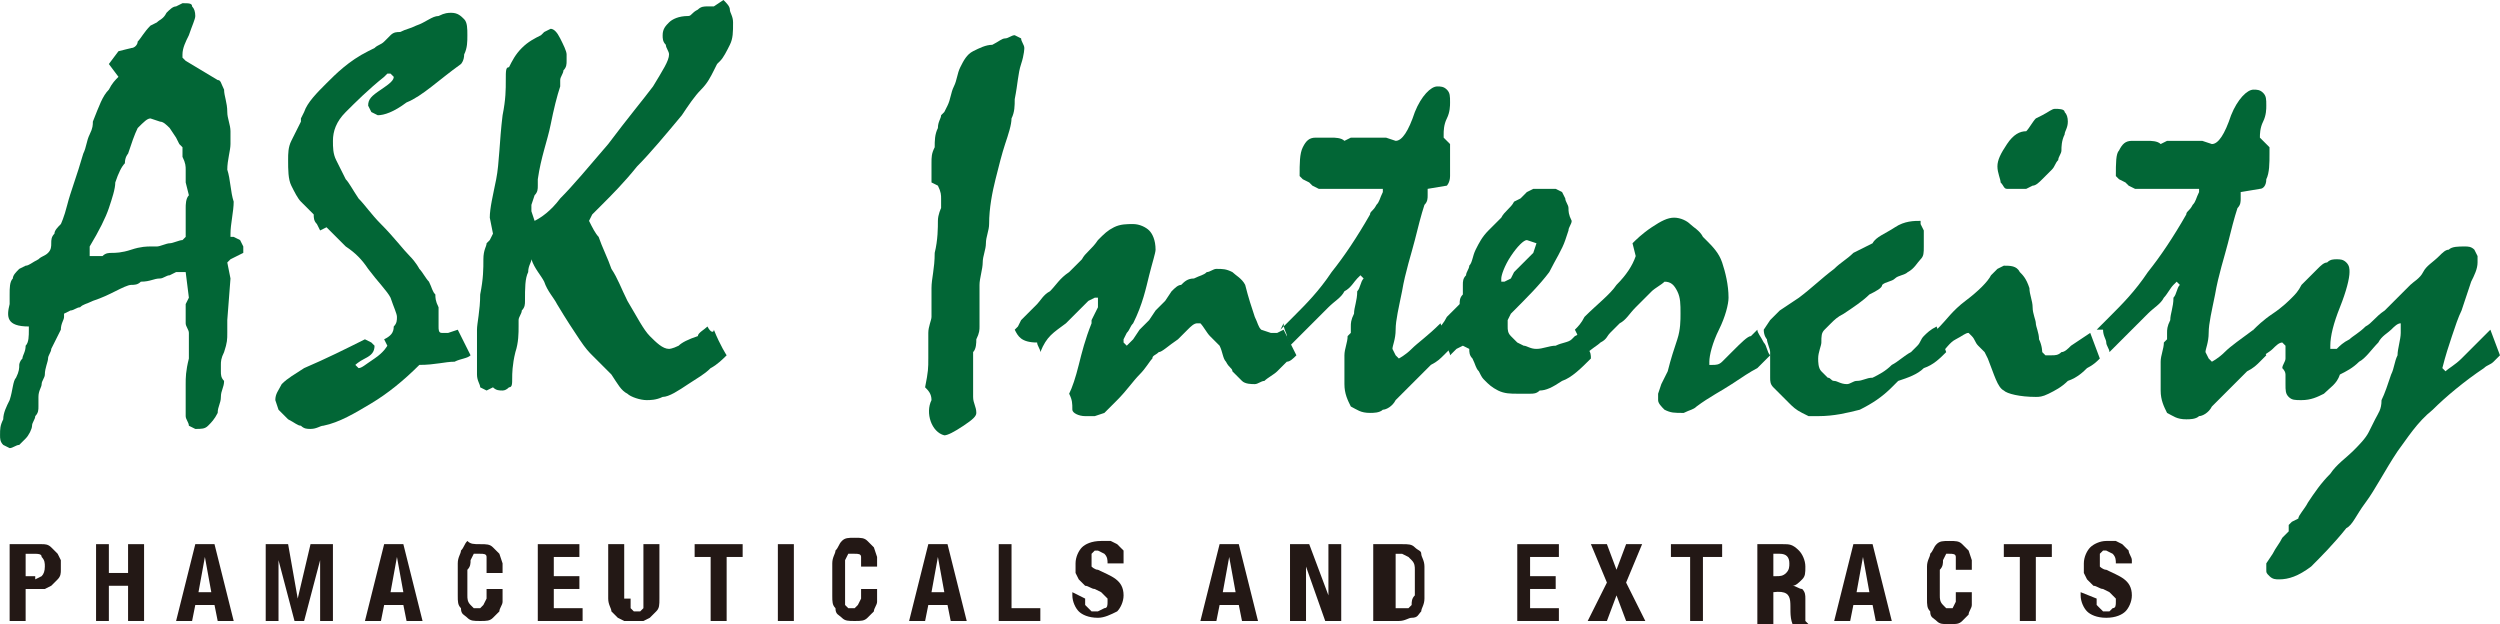
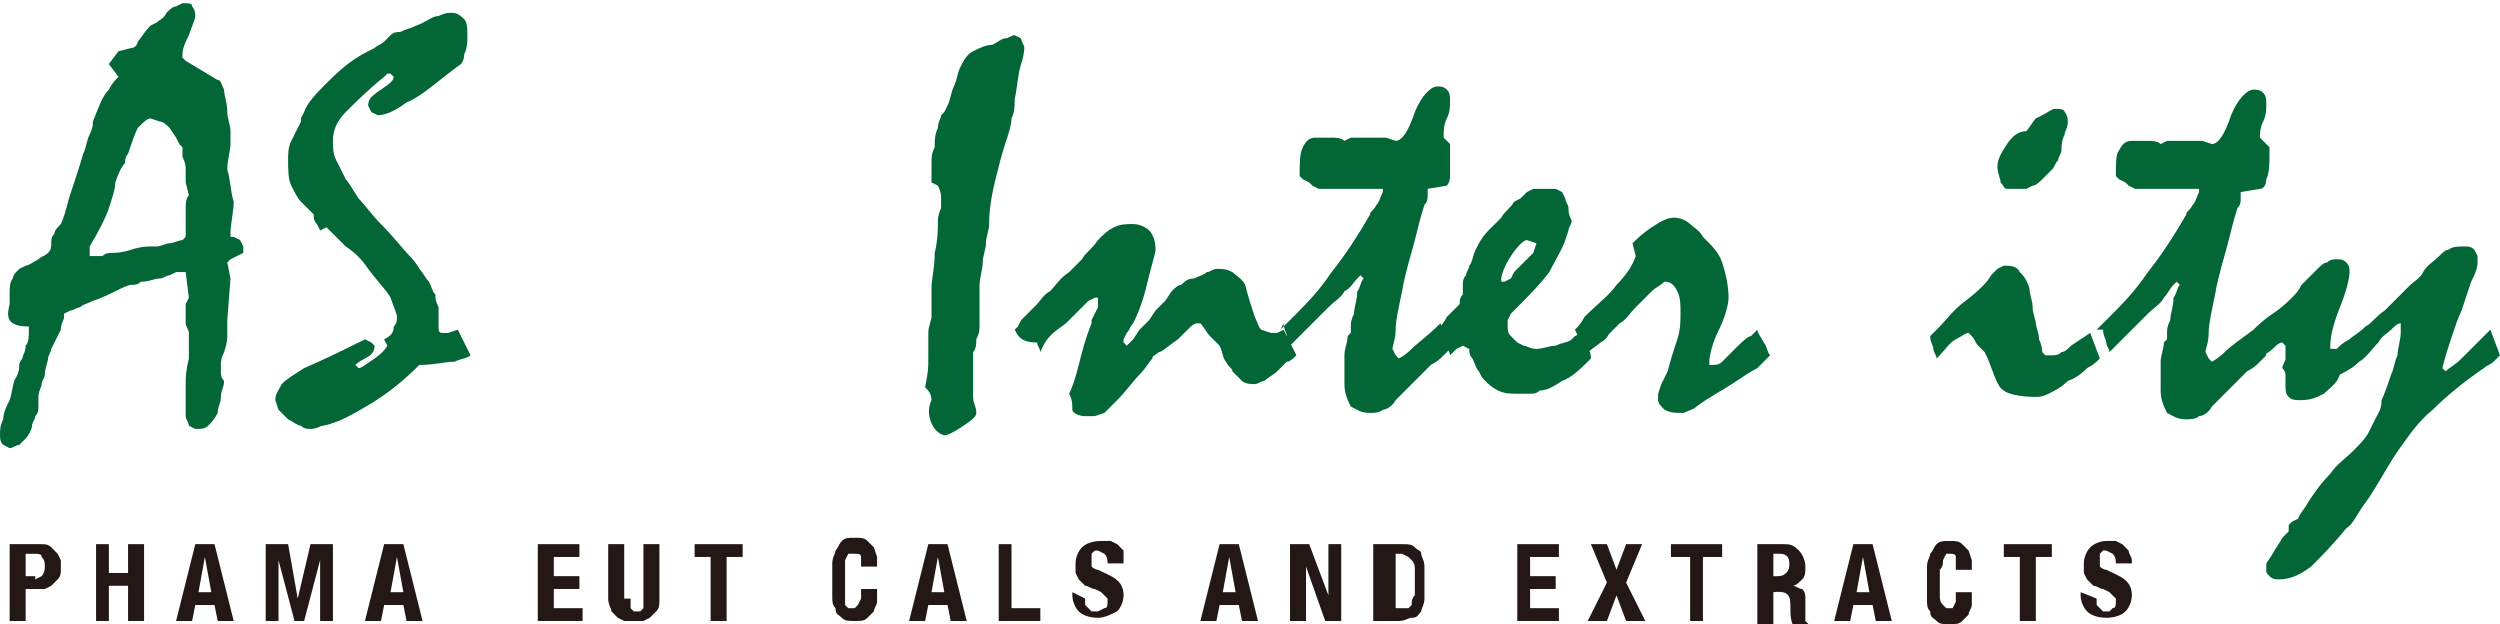
<svg xmlns="http://www.w3.org/2000/svg" id="_レイヤー_1" data-name="レイヤー_1" width="27.552mm" height="6.879mm" version="1.1" viewBox="0 0 78.1 19.5">
  <defs>
    <style>
      .st0 {
        fill: #231815;
      }

      .st1 {
        fill: #026636;
      }
    </style>
  </defs>
  <path class="st1" d="M.3,9.5v-.3c0-.2,0-.4.1-.5,0-.1.1-.2.2-.3l.2-.1c.1,0,.2-.1.4-.2.1-.1.2-.1.3-.2.1-.1.1-.2.1-.3s0-.2.1-.3c0-.1.1-.2.2-.3,0,0,.1-.2.2-.6.1-.4.3-.9.5-1.6.1-.2.1-.4.2-.6.1-.2.1-.3.1-.4.2-.5.3-.8.5-1,.1-.2.2-.3.3-.4h0l-.3-.4.3-.4.4-.1c.1,0,.2-.1.2-.2.1-.1.2-.3.4-.5l.2-.1c.1-.1.2-.1.3-.3.1-.1.2-.2.3-.2l.2-.1c.2,0,.3,0,.3.1q.1.1.1.3c0,.1-.1.3-.2.6-.1.2-.2.4-.2.6v.1l.1.1,1,.6c.1,0,.1.1.2.3,0,.2.1.4.1.7,0,.2.1.4.1.6v.4c0,.2-.1.5-.1.8.1.3.1.7.2,1,0,.3-.1.7-.1,1v.1h.1l.2.1.1.2v.2l-.2.1-.2.1-.1.1.1.5-.1,1.3v.4c0,.2,0,.3-.1.6-.1.2-.1.3-.1.4v.2c0,.1,0,.2.1.3,0,.2-.1.3-.1.5s-.1.3-.1.5c-.1.2-.2.3-.3.4-.1.1-.2.1-.4.1l-.2-.1c0-.1-.1-.2-.1-.3v-1c0-.2,0-.4.1-.8v-.8c0-.1-.1-.2-.1-.3v-.6l.1-.2-.1-.8h-.3l-.2.1c-.1,0-.2.1-.3.1-.2,0-.3.1-.6.1-.1.1-.2.1-.3.1-.1,0-.3.1-.5.2-.2.1-.4.2-.7.3-.2.1-.3.1-.4.2-.1,0-.2.1-.3.1l-.2.1-0.0.1c0,.1-.1.2-.1.4-.1.2-.2.4-.3.6,0,.1-.1.2-.1.3s-.1.3-.1.5c0,.1-.1.2-.1.3s-.1.2-.1.4v.3c0,.1,0,.2-.1.3,0,.1-.1.2-.1.3s-.1.3-.2.4l-.2.2c-.1,0-.2.1-.3.1l-.2-.1c-.1-.1-.1-.2-.1-.3,0-.2,0-.3.1-.5,0-.2.1-.4.2-.6.1-.3.1-.6.2-.7.1-.2.1-.3.1-.4,0,0,0-.1.1-.2,0-.1.1-.2.1-.4.1-.1.1-.3.1-.5v-.1c-.7,0-.7-.3-.6-.7M3.5,7.9c.1,0,.3,0,.6-.1.3-.1.5-.1.6-.1h.2c.1,0,.3-.1.4-.1s.3-.1.4-.1l.1-.1v-.9c0-.1,0-.3.1-.4l-.1-.4v-.4c0-.1,0-.2-.1-.4v-.3l-.1-.1-.1-.2-.2-.3v-0c-.1-.1-.2-.2-.3-.2l-.3-.1c-.1,0-.2.1-.4.3-.1.2-.2.5-.3.8,0,0-.1.1-.1.3-.1.1-.2.3-.3.6,0,.2-.1.5-.2.8s-.3.7-.6,1.2v.3h.4c.1-.1.2-.1.3-.1Z" />
  <path class="st1" d="M14.3,10.3l.4.8c-.1.1-.3.1-.5.2-.3,0-.6.1-1.1.1-.5.5-1,.9-1.5,1.2s-1,.6-1.5.7c-.1,0-.2.1-.4.1-.1,0-.2,0-.3-.1-.1,0-.2-.1-.4-.2-.1-.1-.2-.2-.3-.3l-.1-.3c0-.2.1-.3.2-.5.2-.2.4-.3.7-.5.7-.3,1.3-.6,1.9-.9l.2.1.1.1c0,.2-.1.3-.3.4-.2.1-.3.2-.3.2l.1.1c.1,0,.2-.1.5-.3s.4-.4.4-.4l-.1-.2h0c.2-.1.3-.2.3-.4.1-.1.1-.2.1-.3s-.1-.3-.2-.6c-.1-.2-.4-.5-.7-.9-.2-.3-.4-.5-.7-.7-.2-.2-.4-.4-.6-.6l-.2.1-.1-.2c-.1-.1-.1-.2-.1-.3l-.1-.1-.1-.1-.2-.2c-.1-.1-.2-.3-.3-.5-.1-.2-.1-.5-.1-.8,0-.2,0-.4.1-.6.1-.2.2-.4.3-.6v-.1l.1-.2c.1-.3.4-.6.7-.9.3-.3.7-.7,1.3-1l.2-.1c.1-.1.2-.1.3-.2l.2-.2c.1-.1.2-.1.3-.1.2-.1.3-.1.5-.2.3-.1.5-.3.7-.3.2-.1.3-.1.4-.1.2,0,.3.1.4.2.1.1.1.3.1.5s0,.4-.1.6c0,.2-.1.3-.1.3-.7.5-1.2,1-1.7,1.2-.4.3-.7.4-.9.4l-.2-.1-.1-.2c0-.2.1-.3.4-.5s.4-.3.4-.4l-.1-.1h-.1l-.1.1c-.5.4-.9.8-1.2,1.1-.3.3-.4.6-.4.9,0,.2,0,.4.1.6.1.2.2.4.3.6.1.1.2.3.4.6.2.2.4.5.7.8.4.4.7.8.9,1,.2.2.3.4.3.4.1.1.2.3.3.4.1.2.1.3.2.4,0,.1,0,.2.1.4v.6c0,.1,0,.2.1.2h.2l.3-.1h0" />
-   <path class="st1" d="M22.3,10.3c.2.5.4.8.4.8-.1.1-.3.3-.5.4-.2.2-.4.3-.7.5-.3.2-.6.4-.8.4-.2.1-.4.1-.5.1-.2,0-.5-.1-.6-.2-.2-.1-.3-.3-.5-.6l-.1-.1-.1-.1c-.1-.1-.3-.3-.4-.4-.1-.1-.2-.2-.4-.5-.2-.3-.4-.6-.7-1.1-.1-.2-.3-.4-.4-.7-.1-.2-.3-.4-.4-.7,0,.1-.1.2-.1.4-.1.2-.1.5-.1.9,0,.1,0,.2-.1.3,0,.1-.1.2-.1.3v.2c0,.2,0,.5-.1.8-.1.4-.1.7-.1.8,0,.2,0,.3-.1.3q-.1.1-.2.1c-.1,0-.2,0-.3-.1l-.2.1-.2-.1c0-.1-.1-.2-.1-.4v-1.4c0-.2.1-.6.1-1.1.1-.5.1-.8.1-1.1s.1-.4.1-.5l.1-.1.1-.2-.1-.5c0-.3.1-.7.2-1.2s.1-1.2.2-2c.1-.5.1-.8.1-1.1s0-.4.1-.4c.1-.2.2-.4.4-.6.2-.2.4-.3.6-.4l.1-.1.2-.1c.1,0,.2.1.3.3.1.2.2.4.2.5v.2c0,.1,0,.2-.1.3,0,.1-.1.2-.1.3v.2c-.1.3-.2.7-.3,1.2-.1.5-.3,1-.4,1.7v.2c0,.1,0,.2-.1.3l-.1.3v.2l.1.3c.2-.1.5-.3.8-.7.4-.4.9-1,1.5-1.7.6-.8,1.1-1.4,1.4-1.8.3-.5.5-.8.5-1,0-.1-.1-.2-.1-.3-.1-.1-.1-.2-.1-.3,0-.2.1-.3.2-.4.1-.1.3-.2.6-.2.1,0,.1-.1.3-.2.1-.1.2-.1.3-.1h.2l.3-.2c.1.1.2.2.2.3s.1.2.1.4c0,.3,0,.5-.1.7s-.2.4-.3.5l-.1.1-.1.2c-.1.2-.2.4-.4.6-.2.2-.4.5-.6.8-.5.6-1,1.2-1.4,1.6-.4.5-.8.9-1.1,1.2-.1.1-.2.2-.3.3l-.1.2c.1.2.2.4.3.5.1.3.3.7.4,1,.2.3.3.6.5,1,.3.5.5.9.7,1.1.2.2.4.4.6.4,0,0,.1,0,.3-.1.1-.1.3-.2.6-.3,0-.1.2-.2.3-.3.1.2.2.2.2.1" />
  <path class="st1" d="M31.7,10.3l.1-.1.1-.2.2-.2c.1-.1.2-.2.3-.3.1-.1.2-.3.4-.4.2-.2.3-.4.6-.6.1-.1.2-.2.4-.4.1-.2.3-.3.5-.6.2-.2.3-.3.5-.4.2-.1.4-.1.6-.1s.4.1.5.2c.1.1.2.3.2.6,0,.1-.1.4-.2.8-.1.4-.2.9-.5,1.5-.1.1-.1.2-.2.3l-.1.2v.1l.1.1.1-.1.1-.1.2-.3c.1-.1.2-.2.3-.3l.2-.3c.1-.1.2-.2.3-.3l.2-.3c.1-.1.2-.2.3-.2.1-.1.2-.2.4-.2.2-.1.3-.1.4-.2.1,0,.2-.1.3-.1.2,0,.3,0,.5.1.1.1.3.2.4.4.1.4.2.7.3,1,.1.2.1.3.2.4l.3.1h.2l.2-.1.4.8c-.1.1-.2.2-.3.2-.1.1-.2.2-.3.3-.1.1-.3.2-.4.3-.1,0-.2.1-.3.1-.1,0-.3,0-.4-.1s-.2-.2-.3-.3c0-.1-.1-.1-.2-.3-.1-.1-.1-.3-.2-.5-.1-.1-.2-.2-.3-.3-.1-.1-.2-.3-.3-.4h-.1c-.1,0-.2.1-.3.2-.1.1-.2.2-.3.3-.3.2-.5.4-.6.4-.1.1-.2.1-.2.2-.1.1-.2.3-.4.5-.2.2-.4.5-.7.8l-.2.2-.2.2-.3.1h-.3c-.2,0-.4-.1-.4-.2,0-.2,0-.3-.1-.5.1-.2.2-.5.3-.9.1-.4.2-.8.4-1.3v-.1l.1-.2.1-.2v-.3h-.1l-.2.1c-.1.1-.2.2-.3.3-.2.2-.3.3-.4.4-.4.3-.6.4-.8.9,0-.1-.1-.2-.1-.3-.5-0-.6-.2-.7-.4" />
  <path class="st1" d="M40,10.3h0l.2-.2.2-.2c.4-.4.8-.8,1.2-1.4.4-.5.8-1.1,1.2-1.8,0-.1.1-.1.2-.3.1-.1.1-.2.2-.4v-.1h-2l-.2-.1-.1-.1-.2-.1-.1-.1c0-.4,0-.7.1-.9s.2-.3.4-.3h.5c.1,0,.3,0,.4.1l.2-.1h1.1l.3.1c.2,0,.4-.3.6-.9.2-.5.5-.8.7-.8.1,0,.2,0,.3.1.1.1.1.2.1.4,0,.1,0,.3-.1.5s-.1.4-.1.5v.1l.1.1.1.1v1c0,.2-.1.3-.1.3l-.6.1v.2c0,.1,0,.2-.1.3-.1.3-.2.7-.3,1.1-.1.4-.3,1-.4,1.6-.1.5-.2.9-.2,1.2s-.1.5-.1.6l.1.2.1.1s.2-.1.4-.3c.2-.2.5-.4.9-.8l.3.8q-.1.1-.2.2c-.1.1-.2.2-.4.3l-.2.2c-.1.1-.2.2-.3.3-.1.1-.2.2-.3.3-.1.1-.2.2-.3.3-.1.2-.3.3-.4.3-.1.1-.3.1-.4.1-.3,0-.4-.1-.6-.2-.1-.2-.2-.4-.2-.7v-.9c0-.2.1-.4.1-.6l.1-.1v-.2c0-.1,0-.2.1-.4,0-.2.1-.4.1-.7.1-.1.1-.3.2-.4l-.1-.1-.1.1c-.1.1-.2.3-.4.4-.1.2-.3.3-.5.5-.3.3-.6.6-.9.9l-.1.1-.2.2c0-.1-.1-.2-.1-.3s-.1-.2-.1-.4l-.1.2h0" />
  <path class="st1" d="M44.9,10.3c.1-.1.2-.2.3-.4.1-.1.3-.3.4-.4,0-.1,0-.2.1-.3v-.3c0-.1,0-.2.1-.3,0-.1.1-.2.1-.3.1-.1.1-.3.2-.5s.2-.4.4-.6c.1-.1.3-.3.4-.4.1-.2.3-.3.4-.5l.2-.1.2-.2.2-.1h.7l.2.1.1.2c0,.1.1.2.1.3s0,.2.1.4h0c0,.1-.1.2-.1.3l-.1.3c-.1.3-.3.6-.5,1-.3.4-.7.8-1.2,1.3l-.1.2v.2c0,.1,0,.2.1.3l.2.2.2.1c.1,0,.2.1.4.1s.4-.1.6-.1c.2-.1.4-.1.5-.2l.1-.1.2-.1c.1.2.2.3.2.5.1.1.1.2.1.3-.3.3-.6.6-.9.7-.3.2-.5.3-.7.3-.1.1-.2.1-.3.1h-.4c-.2,0-.4,0-.6-.1-.2-.1-.3-.2-.4-.3s-.1-.1-.2-.3c-.1-.1-.1-.2-.2-.4-.1-.1-.1-.2-.1-.3l-.2-.1-.2.1-.2.2c0-.1-.1-.2-.1-.3-.2-.1-.2-.3-.3-.5M47.7,7.5c-.1,0-.3.2-.5.5s-.3.6-.3.7v.1h.1l.2-.1.1-.2.2-.2.2-.2.2-.2.1-.3-.3-.1h0Z" />
  <path class="st1" d="M49.2,10.3c.1-.1.2-.2.3-.4.4-.4.8-.7,1-1,.3-.3.5-.6.6-.9l-.1-.4c.1-.1.3-.3.6-.5s.5-.3.7-.3.4.1.5.2c.1.1.3.2.4.4l.1.1c.2.2.4.4.5.7s.2.7.2,1.1c0,.2-.1.6-.3,1s-.3.8-.3,1v.1h.1c.1,0,.2,0,.3-.1s.2-.2.3-.3c.3-.3.5-.5.6-.5l.2-.2c0,.1.1.2.2.4.1.1.1.3.2.4l-.2.2-.2.2c-.2.1-.5.3-.8.5s-.7.4-1.1.7c-.1.1-.2.1-.4.2-.3,0-.4,0-.6-.1-.1-.1-.2-.2-.2-.3v-.2l.1-.3.1-.2.1-.2c.1-.4.2-.7.3-1s.1-.6.1-.8c0-.3,0-.5-.1-.7s-.2-.3-.4-.3c-.1.1-.3.2-.4.3-.1.1-.3.3-.5.5s-.3.4-.5.5c-.1.1-.2.2-.3.3s-.1.2-.3.3c-.1.1-.3.2-.5.4l-.1.1-.1.2c-.1-.1-.1-.3-.2-.4.3-.4.2-.5.1-.7" />
-   <path class="st1" d="M55.1,10.3h0l.2-.3c.1-.1.2-.2.3-.3l.3-.2.3-.2c.4-.3.7-.6,1.1-.9.2-.2.4-.3.6-.5.2-.1.4-.2.6-.3.1-.2.4-.3.7-.5s.6-.2.8-.2l-0.0.1.1.2v.5c0,.2,0,.3-.1.4-.1.1-.2.3-.4.4-.1.1-.3.1-.4.2-.1.1-.3.1-.4.2,0,.1-.2.2-.4.3-.2.2-.5.4-.8.6-.2.1-.3.2-.4.3-.1.1-.2.2-.2.2-.1.1-.1.2-.1.4,0,.1-.1.3-.1.5,0,.1,0,.3.1.4l.2.2c.1,0,.1.1.2.1.1,0,.2.1.4.1.1,0,.2-.1.3-.1.2,0,.3-.1.5-.1.2-.1.4-.2.6-.4.2-.1.4-.3.6-.4l.1-.1.1-.1c.1-.1.1-.2.2-.3.1-.1.2-.2.4-.3.2.5.3.8.3.8-.2.2-.4.4-.7.5-.2.2-.5.3-.8.4l-.2.2c-.3.3-.6.5-1,.7-.4.1-.8.2-1.3.2h-.3l-.2-.1c-.2-.1-.3-.2-.4-.3-.1-.1-.2-.2-.3-.3l-.2-.2c-.1-.1-.1-.2-.1-.3v-.8c0-.1-.1-.3-.1-.4-0-0-.1-.1-.1-.3" />
  <path class="st1" d="M60.5,10.3h0l.1-.1c.2-.2.4-.5.8-.8.4-.3.7-.6.8-.8l.2-.2.2-.1c.2,0,.4,0,.5.2.1.1.2.2.3.5,0,.2.1.4.1.6,0,.2.1.4.1.5s.1.3.1.5c.1.2.1.4.1.4l.1.1h.2c.1,0,.2,0,.3-.1.1,0,.2-.1.3-.2l.3-.2.3-.2.3.8c-.1.1-.2.2-.4.3-.1.1-.3.3-.6.4-.2.2-.4.3-.6.4-.2.1-.3.1-.4.1-.5,0-.9-.1-1-.2-.2-.1-.3-.5-.5-1l-.1-.2-.2-.2c-.1-.1-.1-.2-.2-.3l-.1-.1c-.1,0-.2.1-.4.2-.2.1-.3.3-.6.6,0-.1-.1-.2-.1-.3s-.1-.2-.1-.4l.2-.2h0M64.2,3.4c.1,0,.3,0,.3.1q.1.1.1.3c0,.2-.1.3-.1.4-.1.2-.1.4-.1.5s-.1.2-.1.3c-.1.1-.1.2-.2.3-.1.1-.2.2-.3.3s-.2.2-.3.2l-.2.1h-.6c-.1,0-.1-.1-.2-.2,0-.1-.1-.3-.1-.5s.1-.4.3-.7.4-.4.6-.4c.1-.1.2-.3.3-.4l.2-.1c.2-.1.3-.2.4-.2Z" />
  <path class="st1" d="M65.5,10.3h0l.2-.2.2-.2c.4-.4.8-.8,1.2-1.4.4-.5.8-1.1,1.2-1.8,0-.1.1-.1.2-.3.1-.1.1-.2.2-.4v-.1h-2l-.2-.1-.1-.1-.2-.1-.1-.1c0-.4,0-.7.1-.8.1-.2.2-.3.4-.3h.5c.1,0,.3,0,.4.1l.2-.1h1.1l.3.1c.2,0,.4-.3.6-.9.2-.5.5-.8.7-.8.1,0,.2,0,.3.1s.1.2.1.4c0,.1,0,.3-.1.5s-.1.4-.1.5l.1.1.1.1.1.1v.2c0,.3,0,.6-.1.8,0,.2-.1.3-.2.3l-.6.1v.2c0,.1,0,.2-.1.3-.1.3-.2.7-.3,1.1-.1.4-.3,1-.4,1.6-.1.5-.2.9-.2,1.2s-.1.5-.1.6l.1.2.1.1s.2-.1.4-.3.5-.4.9-.7l.4.8q-.1.1-.2.2c-.1.1-.2.2-.4.3l-.2.2c-.1.1-.2.2-.3.3s-.2.2-.3.3-.2.2-.3.3c-.1.2-.3.3-.4.3-.1.1-.3.1-.4.1-.3,0-.4-.1-.6-.2-.1-.2-.2-.4-.2-.7v-.9c0-.2.1-.4.1-.6l.1-.1v-.2c0-.1,0-.2.1-.4,0-.2.1-.4.1-.7.1-.1.1-.3.2-.4l-.1-.1-.1.1c-.1.1-.2.3-.3.4-.1.2-.3.3-.5.5-.3.3-.6.6-.9.9l-.1.1-.2.2c0-.1-.1-.2-.1-.3s-.1-.2-.1-.4l-.2 0h0" />
  <path class="st1" d="M70.4,10.3c.1-.1.3-.3.6-.5s.5-.4.6-.5.2-.2.3-.4c.1-.1.3-.3.5-.5.1-.1.2-.2.3-.2.1-.1.2-.1.3-.1s.2,0,.3.1.1.2.1.3c0,.2-.1.6-.3,1.1s-.3.9-.3,1.2v.1h.2c.1-.1.2-.2.4-.3.1-.1.3-.2.5-.4.2-.1.3-.3.6-.5.2-.2.5-.5.8-.8.1-.1.3-.2.4-.4.1-.2.3-.3.5-.5.1-.1.2-.2.3-.2.1-.1.3-.1.5-.1.1,0,.2,0,.3.1l.1.2v.2c0,.2-.1.4-.2.6-.1.3-.2.6-.3.9-.1.2-.2.5-.3.8s-.2.6-.3,1l.1.1c.1-.1.3-.2.5-.4s.5-.5.9-.9l.3.8-.2.2c-.1.1-.2.1-.3.2-.6.4-1.2.9-1.6,1.3-.5.4-.8.9-1.1,1.3-.4.6-.7,1.2-1,1.6-.3.4-.4.7-.6.8-.4.5-.8.9-1.1,1.2-.4.3-.7.4-1,.4-.1,0-.2,0-.3-.1s-.1-.1-.1-.2v-.2l.2-.3c.1-.2.2-.3.3-.5l.2-.2v-.2l.1-.1.2-.1c0-.1.2-.3.3-.5.2-.3.4-.6.7-.9.2-.3.5-.5.7-.7s.4-.4.5-.6l.1-.2.1-.2c.1-.2.2-.3.2-.6.1-.2.2-.5.3-.8.1-.2.1-.4.2-.6,0-.2.1-.5.1-.7v-.3c-.1,0-.2.1-.3.2-.1.1-.3.2-.4.4-.2.2-.4.5-.6.6-.2.2-.4.3-.6.4-.1.3-.3.4-.5.6-.2.1-.4.2-.7.2-.2,0-.3,0-.4-.1-.1-.1-.1-.2-.1-.4v-.3q0-.1-.1-.2c0-.1.1-.2.1-.3v-.4l-.1-.1h0c-.1,0-.2.1-.3.2-.1.1-.3.2-.4.3,0-.1-.1-.2-.1-.3s-.1-.2-.1-.4v-.2h0" />
  <path class="st0" d="M1.3,17c.1,0,.2,0,.3.1l.2.2.1.2v.3c0,.1,0,.2-.1.3l-.2.2-.2.1h-.6v1H.3v-2.4h1M1.1,18.1l.2-.1q.1-.1.1-.3c0-.1,0-.2-.1-.3,0-.1-.1-.1-.3-.1h-.2v.7h.3v.1Z" />
  <polyline class="st0" points="3.4 17 3.4 17.9 4 17.9 4 17 4.5 17 4.5 19.4 4 19.4 4 18.3 3.4 18.3 3.4 19.4 3 19.4 3 17 3.4 17" />
  <path class="st0" d="M6.7,17l.6,2.4h-.5l-.1-.5h-.6l-.1.5h-.5l.6-2.4h.6M6.6,18.5l-.2-1.1h0l-.2,1.1h.4Z" />
  <polyline class="st0" points="9 17 9.3 18.7 9.3 18.7 9.7 17 10.4 17 10.4 19.4 10 19.4 10 17.5 10 17.5 9.5 19.4 9.2 19.4 8.7 17.5 8.7 17.5 8.7 19.4 8.3 19.4 8.3 17 9 17" />
  <path class="st0" d="M12.6,17l.6,2.4h-.5l-.1-.5h-.6l-.1.5h-.5l.6-2.4h.6M12.6,18.5l-.2-1.1h0l-.2,1.1h.4Z" />
-   <path class="st0" d="M15.2,17.4c0-.1-.1-.1-.2-.1h-.2l-.1.2c0,.1,0,.2-.1.3v.8c0,.1,0,.2.1.3l.1.1h.2l.1-.1.1-.2v-.3h.5v.4c0,.1-.1.2-.1.3l-.2.2c-.1.1-.2.1-.4.1-.2,0-.3,0-.4-.1s-.2-.1-.2-.3c-.1-.1-.1-.2-.1-.4v-1c0-.2.1-.3.1-.4.1-.1.1-.2.2-.3.1.1.2.1.4.1s.3,0,.4.1l.2.2.1.3v.3h-.5v-.5" />
  <polyline class="st0" points="18.1 17.4 17.3 17.4 17.3 18 18.1 18 18.1 18.4 17.3 18.4 17.3 19 18.2 19 18.2 19.4 16.8 19.4 16.8 17 18.1 17 18.1 17.4" />
  <path class="st0" d="M19.7,18.7v.3l.1.1h.2l.1-.1v-2h.5v1.7c0,.2,0,.3-.1.4l-.2.2-.2.1h-.6l-.2-.1-.2-.2c0-.1-.1-.2-.1-.4v-1.7h.5v1.7" />
  <polyline class="st0" points="23.2 17.4 22.7 17.4 22.7 19.4 22.2 19.4 22.2 17.4 21.7 17.4 21.7 17 23.2 17 23.2 17.4" />
-   <rect class="st0" x="24.3" y="17" width=".5" height="2.4" />
  <path class="st0" d="M26.9,17.4c0-.1-.1-.1-.2-.1h-.2l-.1.2v1.4l.1.1h.2l.1-.1.1-.2v-.3h.5v.4c0,.1-.1.2-.1.3l-.2.2c-.1.1-.2.1-.4.1-.2,0-.3,0-.4-.1s-.2-.1-.2-.3c-.1-.1-.1-.2-.1-.4v-1c0-.2.1-.3.1-.4.1-.1.1-.2.2-.3s.2-.1.4-.1c.2,0,.3,0,.4.1l.2.2.1.3v.3h-.5v-.3" />
  <path class="st0" d="M29.6,17l.6,2.4h-.5l-.1-.5h-.6l-.1.5h-.5l.6-2.4h.6M29.5,18.5l-.2-1.1h0l-.2,1.1h.4Z" />
  <polyline class="st0" points="31.2 17 31.6 17 31.6 19 32.5 19 32.5 19.4 31.2 19.4 31.2 17" />
  <path class="st0" d="M33.9,18.7v.2l.1.1.1.1h.2l.2-.1c.1,0,.1-.1.1-.2v-.1l-.1-.1-.1-.1-.2-.1c-.1,0-.2-.1-.3-.1l-.2-.2-.1-.2v-.3c0-.2.1-.4.2-.5s.3-.2.6-.2h.3l.2.1.2.2v.4h-.5c0-.1,0-.2-.1-.3l-.2-.1h-.1l-.1.1v.4s.1.1.2.1c.4.2.8.3.8.8,0,.2-.1.4-.2.5-.2.1-.4.2-.6.2-.3,0-.5-.1-.6-.2-.1-.1-.2-.3-.2-.5v-.1l.4.2h0" />
  <path class="st0" d="M38.7,17l.6,2.4h-.5l-.1-.5h-.6l-.1.5h-.5l.6-2.4h.6M38.6,18.5l-.2-1.1h0l-.2,1.1h.4Z" />
  <polyline class="st0" points="41.5 18.6 41.5 18.6 41.5 17 41.9 17 41.9 19.4 41.4 19.4 40.8 17.7 40.8 17.7 40.8 19.4 40.3 19.4 40.3 17 40.9 17 41.5 18.6" />
  <path class="st0" d="M43.8,17c.2,0,.3,0,.4.1s.2.1.2.2c0,.1.1.2.1.4v1c0,.2-.1.3-.1.4-.1.1-.1.2-.3.2-.1,0-.2.1-.4.1h-.8v-2.4h.9M43.8,19h.2l.1-.1c0-.1,0-.2.1-.3v-.8c0-.1,0-.2-.1-.3l-.1-.1-.2-.1h-.2v1.7h.2Z" />
  <polyline class="st0" points="48.7 17.4 47.8 17.4 47.8 18 48.6 18 48.6 18.4 47.8 18.4 47.8 19 48.7 19 48.7 19.4 47.4 19.4 47.4 17 48.7 17 48.7 17.4" />
  <polyline class="st0" points="50.2 17 50.5 17.8 50.8 17 51.3 17 50.8 18.2 51.4 19.4 50.8 19.4 50.5 18.6 50.2 19.4 49.6 19.4 50.2 18.2 49.7 17 50.2 17" />
  <polyline class="st0" points="53.8 17.4 53.2 17.4 53.2 19.4 52.8 19.4 52.8 17.4 52.2 17.4 52.2 17 53.8 17 53.8 17.4" />
  <path class="st0" d="M55.7,17c.2,0,.3,0,.5.2.1.1.2.3.2.5s0,.3-.1.4c-.1.1-.2.2-.3.2h0c.1,0,.2.1.3.1.1.1.1.2.1.3v.7l.1.1h-.5c-.2-.5.2-1.1-.6-1v1h-.5v-2.5h.8M55.5,18c.1,0,.2,0,.3-.1s.1-.2.1-.3c0-.2-.1-.3-.3-.3h-.2v.7h.1Z" />
  <path class="st0" d="M58.5,17l.6,2.4h-.5l-.1-.5h-.6l-.1.5h-.5l.6-2.4h.6M58.4,18.5l-.2-1.1h0l-.2,1.1h.4Z" />
  <path class="st0" d="M61.1,17.4c0-.1-.1-.1-.2-.1h-.1l-.1.2c0,.1,0,.2-.1.3v.8c0,.1,0,.2.1.3l.1.1h.2l-0-0.0.1-.2v-.3h.5v.4c0,.1-.1.2-.1.3l-.2.2c-.1.1-.2.1-.4.1s-.3,0-.4-.1c-.1-.1-.2-.1-.2-.3-.1-.1-.1-.2-.1-.4v-1c0-.2.1-.3.1-.4.1-.1.1-.2.2-.3.1-.1.2-.1.4-.1s.3,0,.4.1l.2.2.1.3v.3h-.5v-.4" />
  <polyline class="st0" points="64.1 17.4 63.6 17.4 63.6 19.4 63.1 19.4 63.1 17.4 62.6 17.4 62.6 17 64.1 17 64.1 17.4" />
  <path class="st0" d="M65.5,18.7v.2l.1.1.1.1h.2l.1-.1c.1,0,.1-.1.1-.2v-.1l-.1-.1-.1-.1-.2-.1c-.1,0-.2-.1-.3-.1l-.2-.2-.1-.2v-.3c0-.2.1-.4.2-.5.1-.1.3-.2.5-.2h.3l.2.1.2.2c0,.1.1.2.1.3v.1h-.5c0-.1,0-.2-.1-.3l-.2-.1h-.1l-.1.1v.4s.1.1.2.1c.4.2.8.3.8.8,0,.2-.1.4-.2.5-.1.1-.3.2-.6.2s-.5-.1-.6-.2c-.1-.1-.2-.3-.2-.5v-.1l.5.2h0" />
  <path class="st1" d="M29,11.2v-.8c0-.2.1-.4.1-.5v-.9c0-.3.1-.6.1-1.1.1-.4.1-.8.1-1s.1-.4.1-.4v-.3c0-.1,0-.2-.1-.4l-.2-.1v-.6c0-.2,0-.3.1-.5,0-.2,0-.4.1-.6,0-.2.1-.3.1-.4l.1-.1.1-.2c.1-.2.1-.4.2-.6.1-.2.1-.4.2-.6.1-.2.2-.4.4-.5.2-.1.4-.2.6-.2.2-.1.3-.2.4-.2s.2-.1.3-.1l.2.1c0,.1.1.2.1.3,0,0,0,.2-.1.5s-.1.6-.2,1.1c0,.2,0,.4-.1.6,0,.2-.1.5-.2.8s-.2.7-.3,1.1c-.1.4-.2.9-.2,1.4,0,.2-.1.4-.1.6,0,.2-.1.4-.1.6,0,.2-.1.5-.1.7v1.3c0,.1,0,.2-.1.4,0,.1,0,.3-.1.4v1.4c0,.2.1.3.1.5,0,.1-.1.2-.4.4s-.5.3-.6.3c-.4-.1-.6-.7-.4-1.1,0-.2-.1-.3-.2-.4h0c.1-.5.1-.6.1-.9" />
</svg>